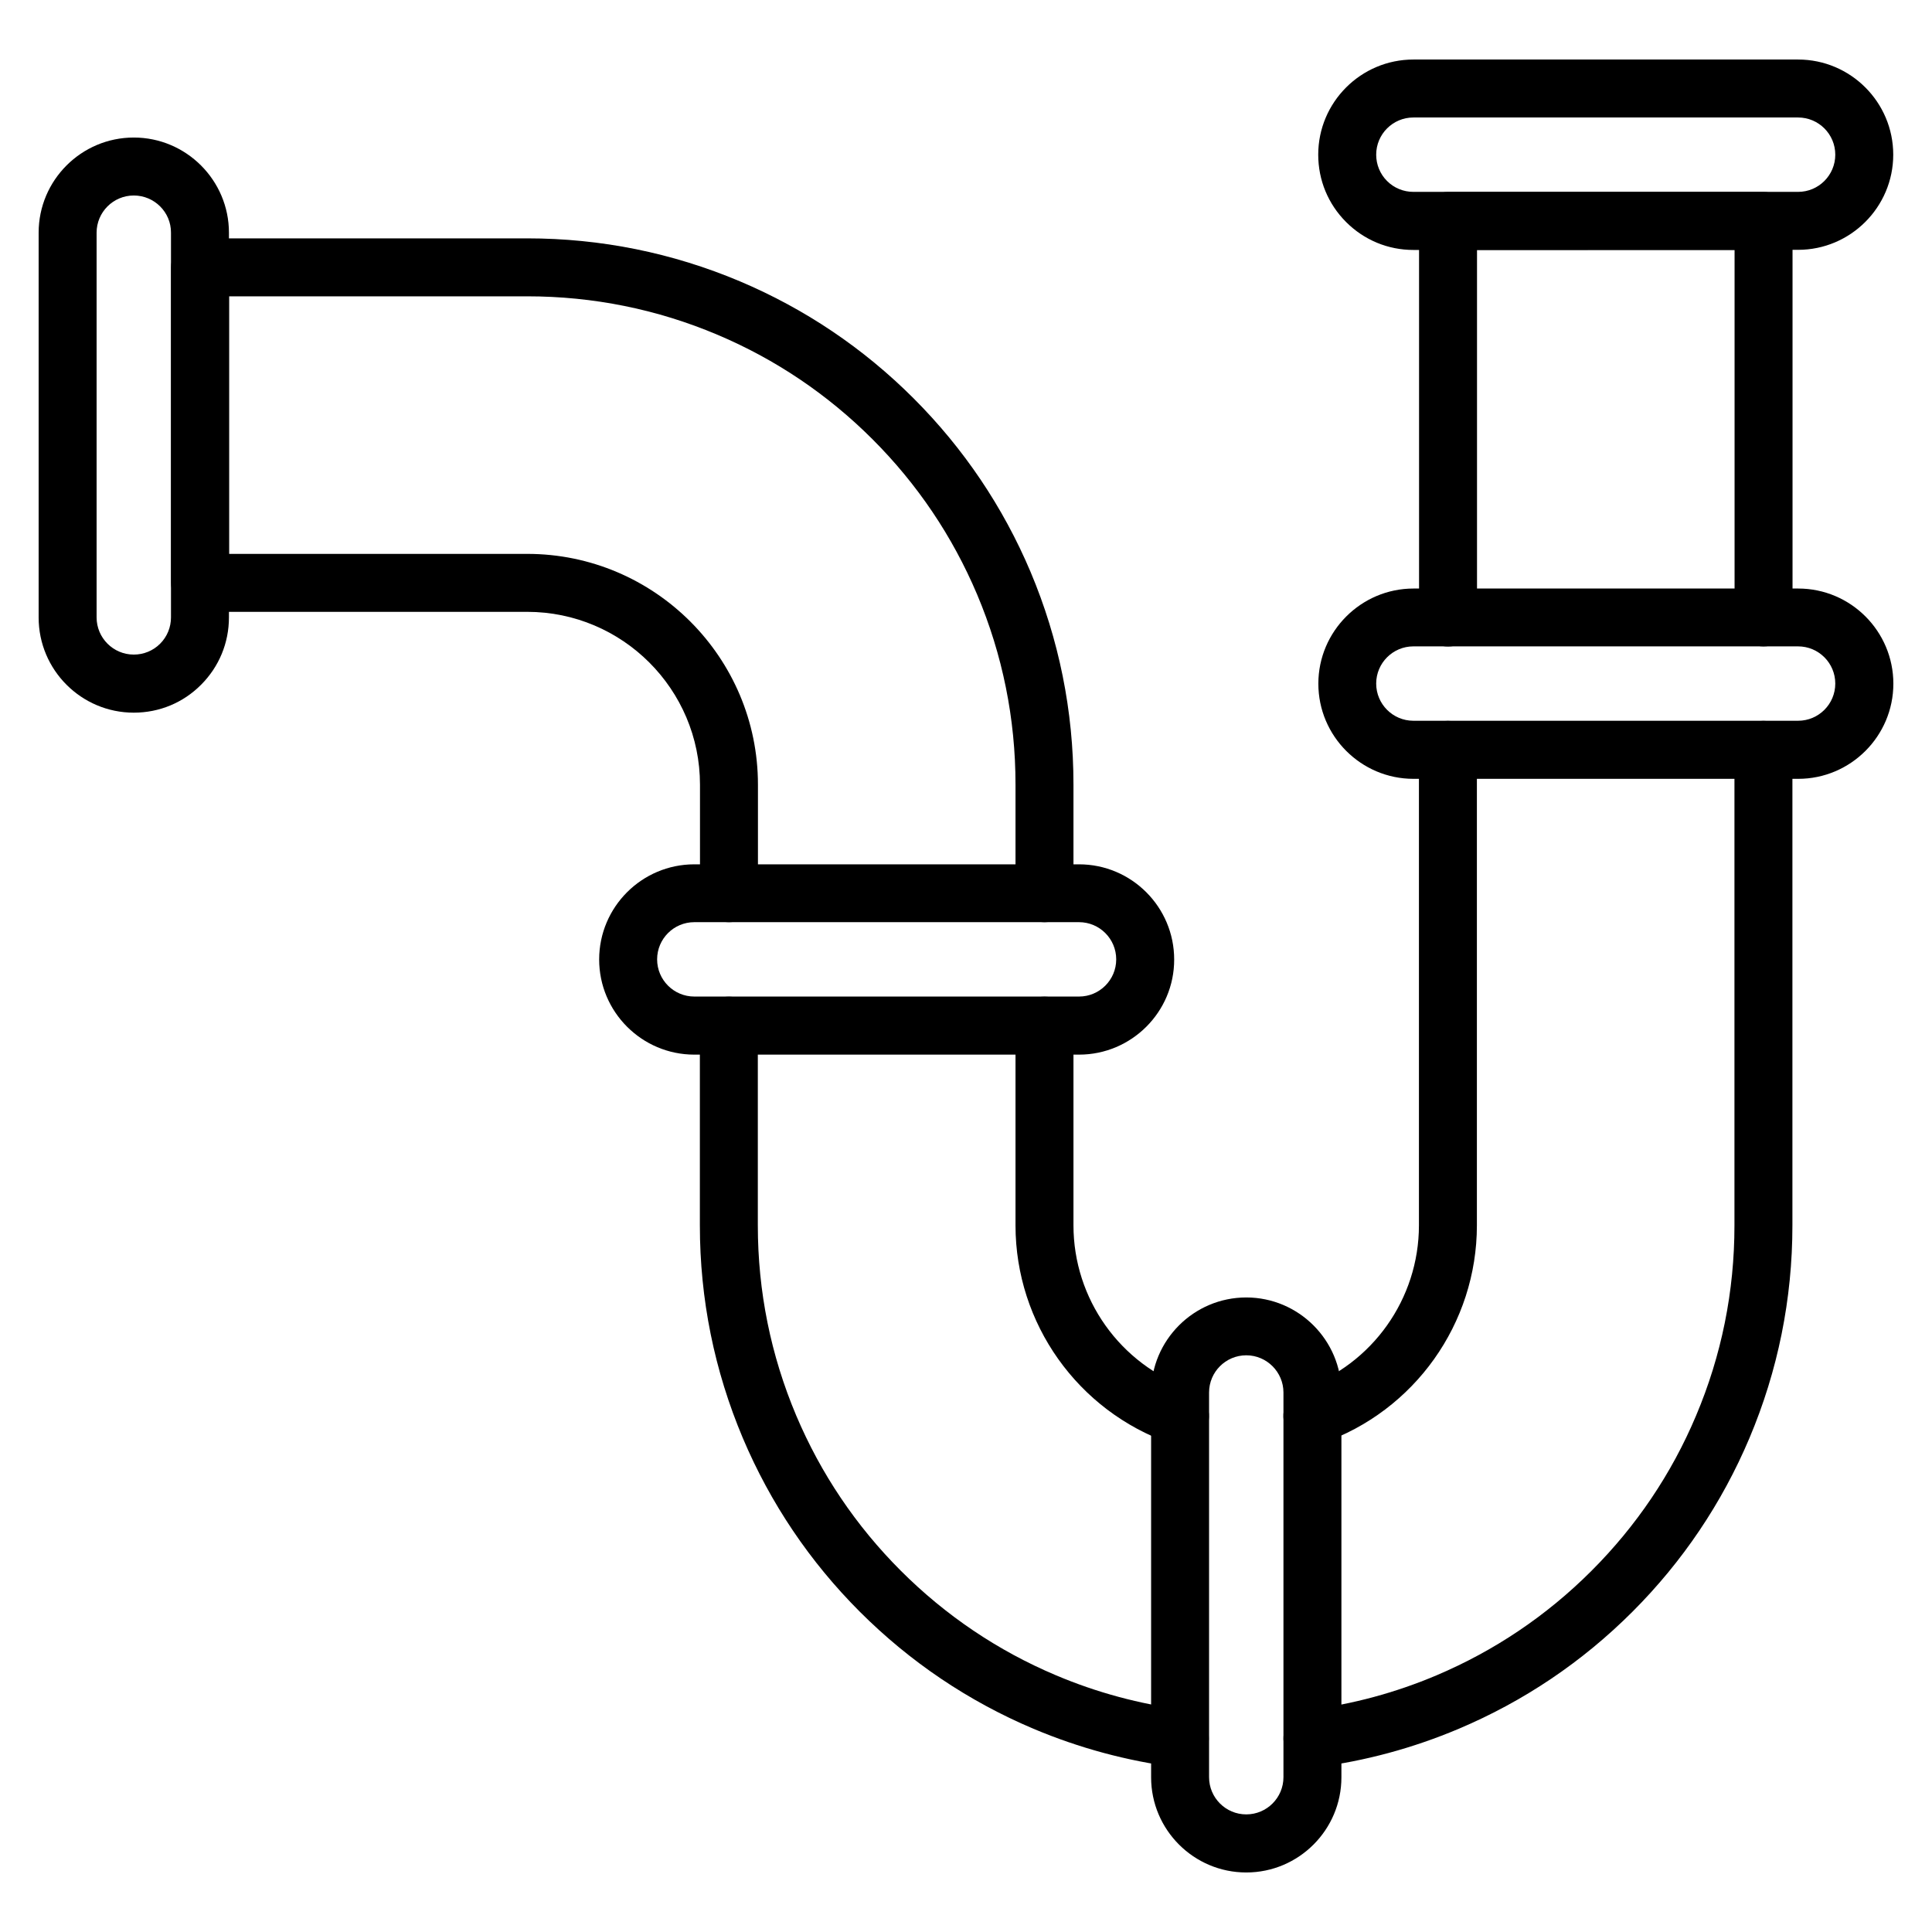
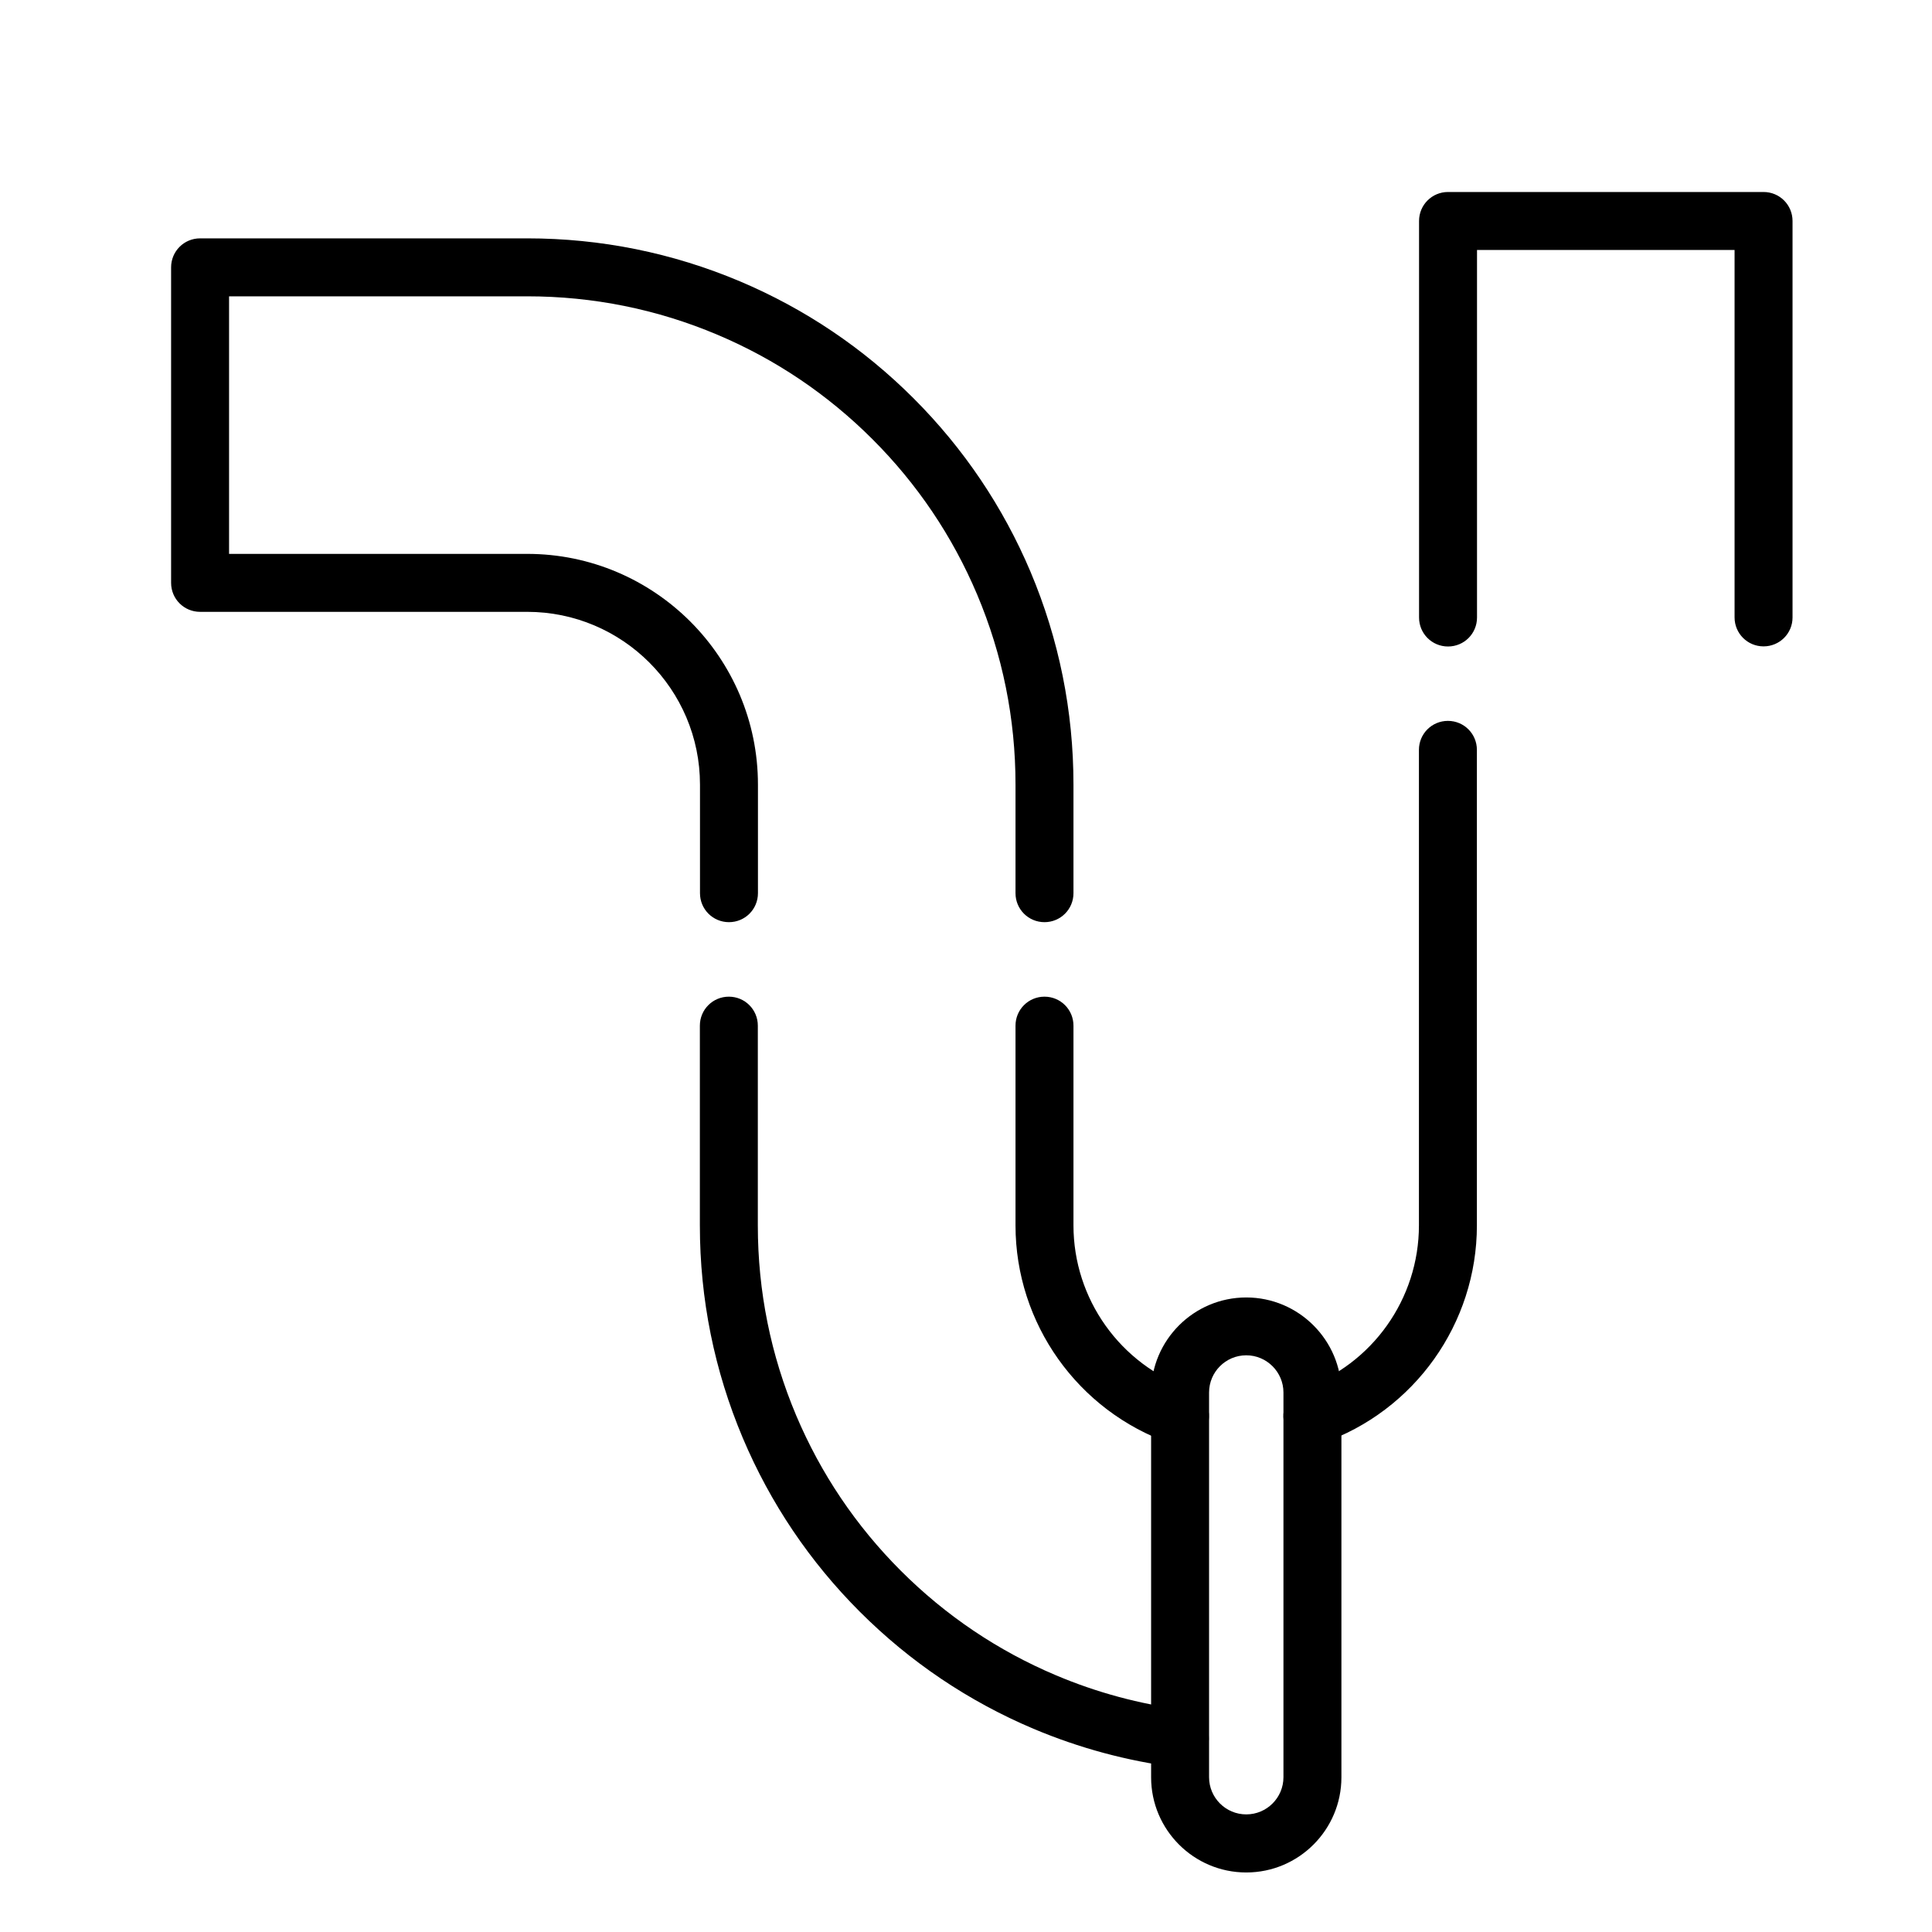
<svg xmlns="http://www.w3.org/2000/svg" version="1.1" x="0" y="0" viewBox="0 0 1600 1600" style="enable-background:new 0 0 512 512" xml:space="preserve">
  <g>
    <g fill="rgb(0,0,0)">
      <path d="m977.3 1463.8c-1 0-2-.1-3.1-.2-40.6-5.2-80.4-15.9-118.3-31.9-53.9-22.8-102.3-55.4-143.8-96.9s-74.1-89.9-96.9-143.8c-23.6-55.9-35.6-115.1-35.6-176.2v-165.4c0-13.3 10.7-24 24-24s24 10.7 24 24v165.4c0 54.6 10.7 107.5 31.8 157.5 20.4 48.2 49.5 91.4 86.6 128.5s80.4 66.3 128.5 86.6c33.8 14.3 69.4 23.9 105.6 28.5 13.1 1.7 22.4 13.7 20.8 26.8-1.4 12.2-11.7 21.1-23.6 21.1z" fill="#000000" data-original="#000000" />
      <path d="m977.2 1196.7c-2.6 0-5.3-.4-7.9-1.3-76.7-26.8-128.3-99.4-128.3-180.6v-165.4c0-13.3 10.7-24 24-24s24 10.7 24 24v165.4c0 60.8 38.6 115.2 96.1 135.2 12.5 4.4 19.1 18 14.8 30.6-3.4 9.9-12.7 16.1-22.7 16.1z" fill="#000000" data-original="#000000" />
      <path d="m865 763.7c-13.3 0-24-10.7-24-24v-89.9c0-54.6-10.7-107.5-31.8-157.5-20.4-48.2-49.5-91.4-86.6-128.5s-80.4-66.3-128.5-86.6c-49.9-21.1-102.9-31.8-157.5-31.8h-246.9v213.3h246.9c105.4 0 191.1 85.7 191.1 191.1v89.9c0 13.3-10.7 24-24 24s-24-10.7-24-24v-89.9c0-78.9-64.2-143.1-143.1-143.1h-270.9c-13.3 0-24-10.7-24-24v-261.3c0-13.3 10.7-24 24-24h270.9c61 0 120.3 12 176.2 35.6 53.9 22.8 102.3 55.4 143.8 96.9s74.1 89.9 96.9 143.8c23.5 55.8 35.5 115.1 35.5 176.1v89.9c0 13.3-10.7 24-24 24z" fill="#000000" data-original="#000000" />
      <path d="m1460.5 535.3c-13.3 0-24-10.7-24-24v-304.3h-213.3v304.4c0 13.3-10.7 24-24 24s-24-10.7-24-24v-328.4c0-13.3 10.7-24 24-24h261.3c13.3 0 24 10.7 24 24v328.4c0 13.2-10.7 23.9-24 23.9z" fill="#000000" data-original="#000000" />
-       <path d="m1086.9 1463.8c-11.9 0-22.2-8.9-23.8-21-1.7-13.1 7.6-25.2 20.8-26.8 36.3-4.6 71.8-14.2 105.6-28.5 48.2-20.4 91.4-49.5 128.5-86.6s66.3-80.3 86.6-128.5c21.1-49.9 31.8-102.9 31.8-157.5v-393.9c0-13.3 10.7-24 24-24s24 10.7 24 24v393.8c0 61-12 120.3-35.6 176.2-22.8 53.9-55.4 102.3-96.9 143.8s-89.9 74.1-143.8 96.9c-37.9 16-77.7 26.8-118.3 31.9-.9.1-1.9.2-2.9.2z" fill="#000000" data-original="#000000" />
      <path d="m1086.9 1196.7c-9.9 0-19.2-6.2-22.7-16.1-4.4-12.5 2.2-26.2 14.8-30.6 57.5-20 96.1-74.4 96.1-135.2v-393.8c0-13.3 10.7-24 24-24s24 10.7 24 24v393.8c0 81.2-51.6 153.8-128.4 180.5-2.5.9-5.2 1.4-7.8 1.4z" fill="#000000" data-original="#000000" />
      <path d="m1032.1 1550.7c-43.5 0-78.8-35.4-78.8-78.8v-318.6c0-43.5 35.4-78.8 78.8-78.8s78.8 35.4 78.8 78.8v318.6c0 43.4-35.3 78.8-78.8 78.8zm0-428.3c-17 0-30.8 13.8-30.8 30.8v318.6c0 17 13.8 30.8 30.8 30.8s30.8-13.8 30.8-30.8v-318.6c0-16.9-13.8-30.8-30.8-30.8z" fill="#000000" data-original="#000000" />
-       <path d="m110.8 590.2c-43.5 0-78.8-35.4-78.8-78.8v-318.7c0-43.5 35.4-78.8 78.8-78.8s78.8 35.4 78.8 78.8v318.6c0 21.1-8.2 40.9-23.1 55.8-14.8 14.9-34.6 23.1-55.7 23.1zm0-428.3c-17 0-30.8 13.8-30.8 30.8v318.6c0 17 13.8 30.8 30.8 30.8 8.2 0 16-3.2 21.8-9s9-13.6 9-21.8v-318.6c.1-17-13.8-30.8-30.8-30.8z" fill="#000000" data-original="#000000" />
-       <path d="m893.6 873.4h-318.6c-43.5 0-78.8-35.4-78.8-78.8 0-43.5 35.4-78.8 78.8-78.8h318.6c43.5 0 78.8 35.4 78.8 78.8.1 43.4-35.3 78.8-78.8 78.8zm-318.6-109.7c-17 0-30.8 13.8-30.8 30.8s13.8 30.8 30.8 30.8h318.6c17 0 30.8-13.8 30.8-30.8s-13.8-30.8-30.8-30.8z" fill="#000000" data-original="#000000" />
-       <path d="m1489.2 645h-318.6c-43.5 0-78.8-35.4-78.8-78.8s35.4-78.8 78.8-78.8h318.6c43.5 0 78.8 35.4 78.8 78.8s-35.4 78.8-78.8 78.8zm-318.7-109.7c-17 0-30.8 13.8-30.8 30.8s13.8 30.8 30.8 30.8h318.6c17 0 30.8-13.8 30.8-30.8s-13.8-30.8-30.8-30.8z" fill="#000000" data-original="#000000" />
-       <path d="m1170.5 207c-21 0-40.8-8.2-55.7-23.1s-23.1-34.7-23.1-55.8c0-43.5 35.4-78.8 78.8-78.8h318.6c43.5 0 78.8 35.4 78.8 78.8s-35.4 78.8-78.8 78.8zm0-109.7c-17 0-30.8 13.8-30.8 30.8 0 8.2 3.2 16 9 21.8s13.6 9 21.8 9h318.6c17 0 30.8-13.8 30.8-30.8s-13.8-30.8-30.8-30.8z" fill="#000000" data-original="#000000" />
    </g>
  </g>
</svg>